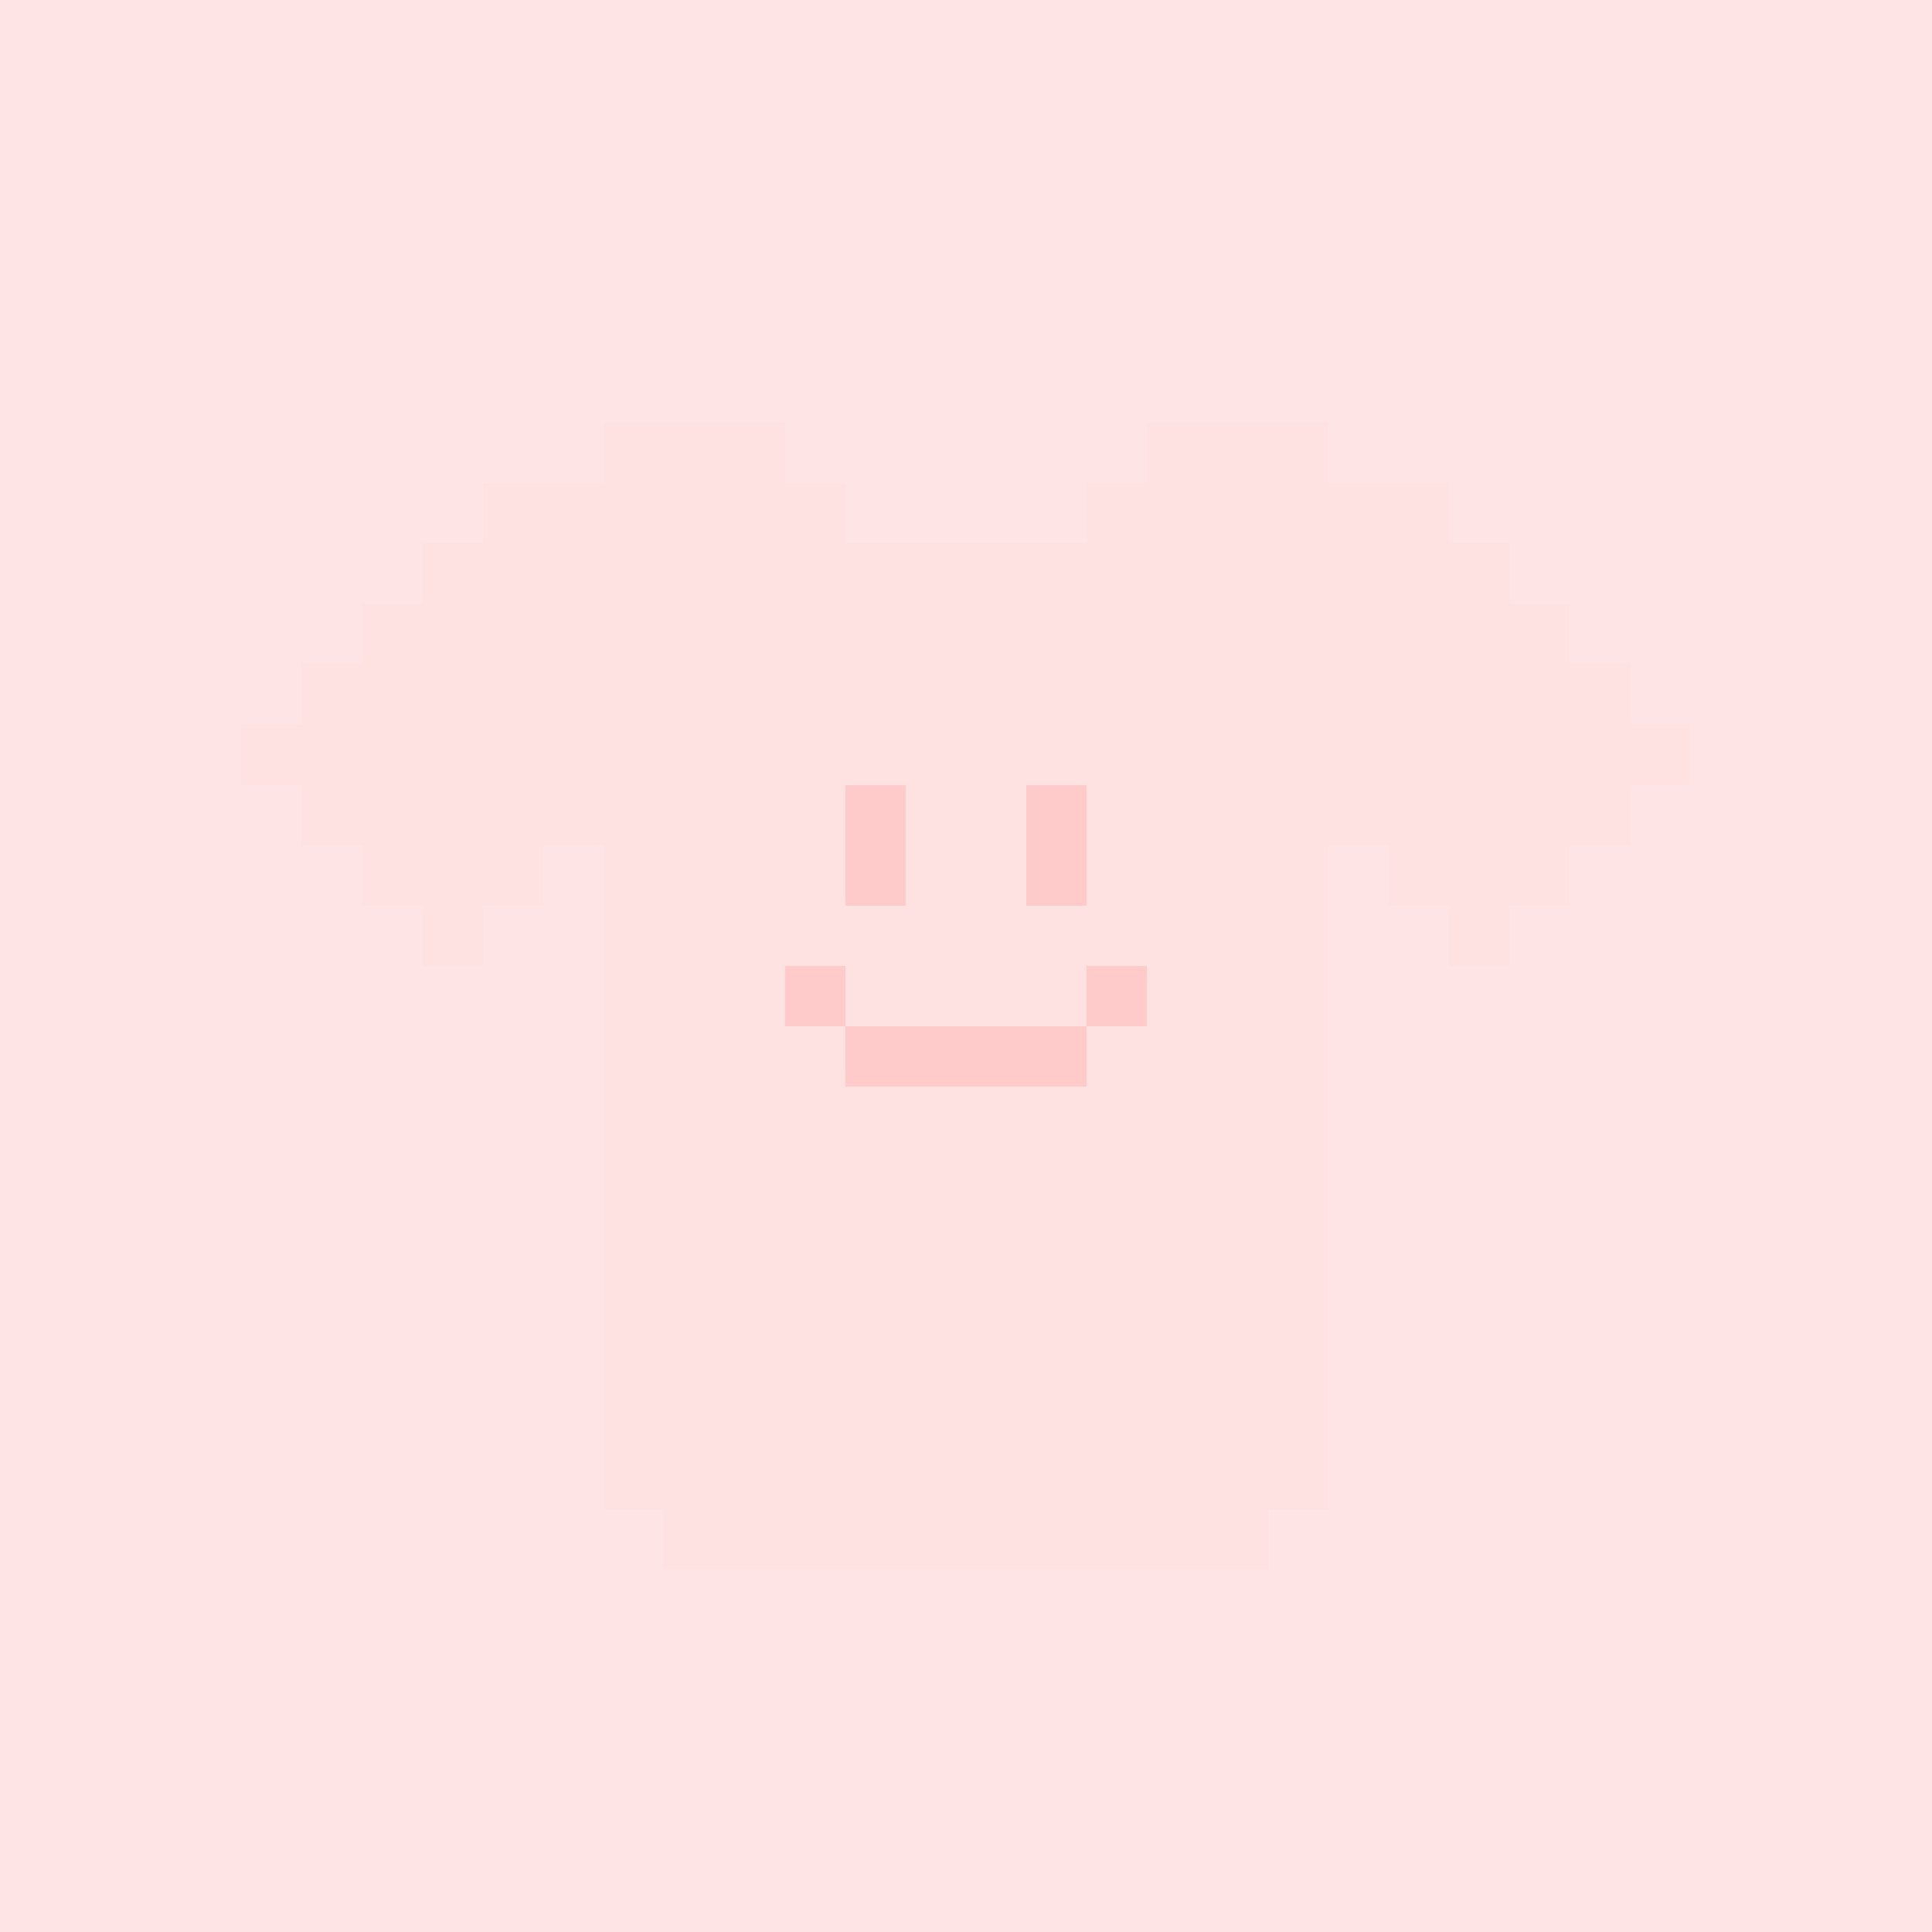
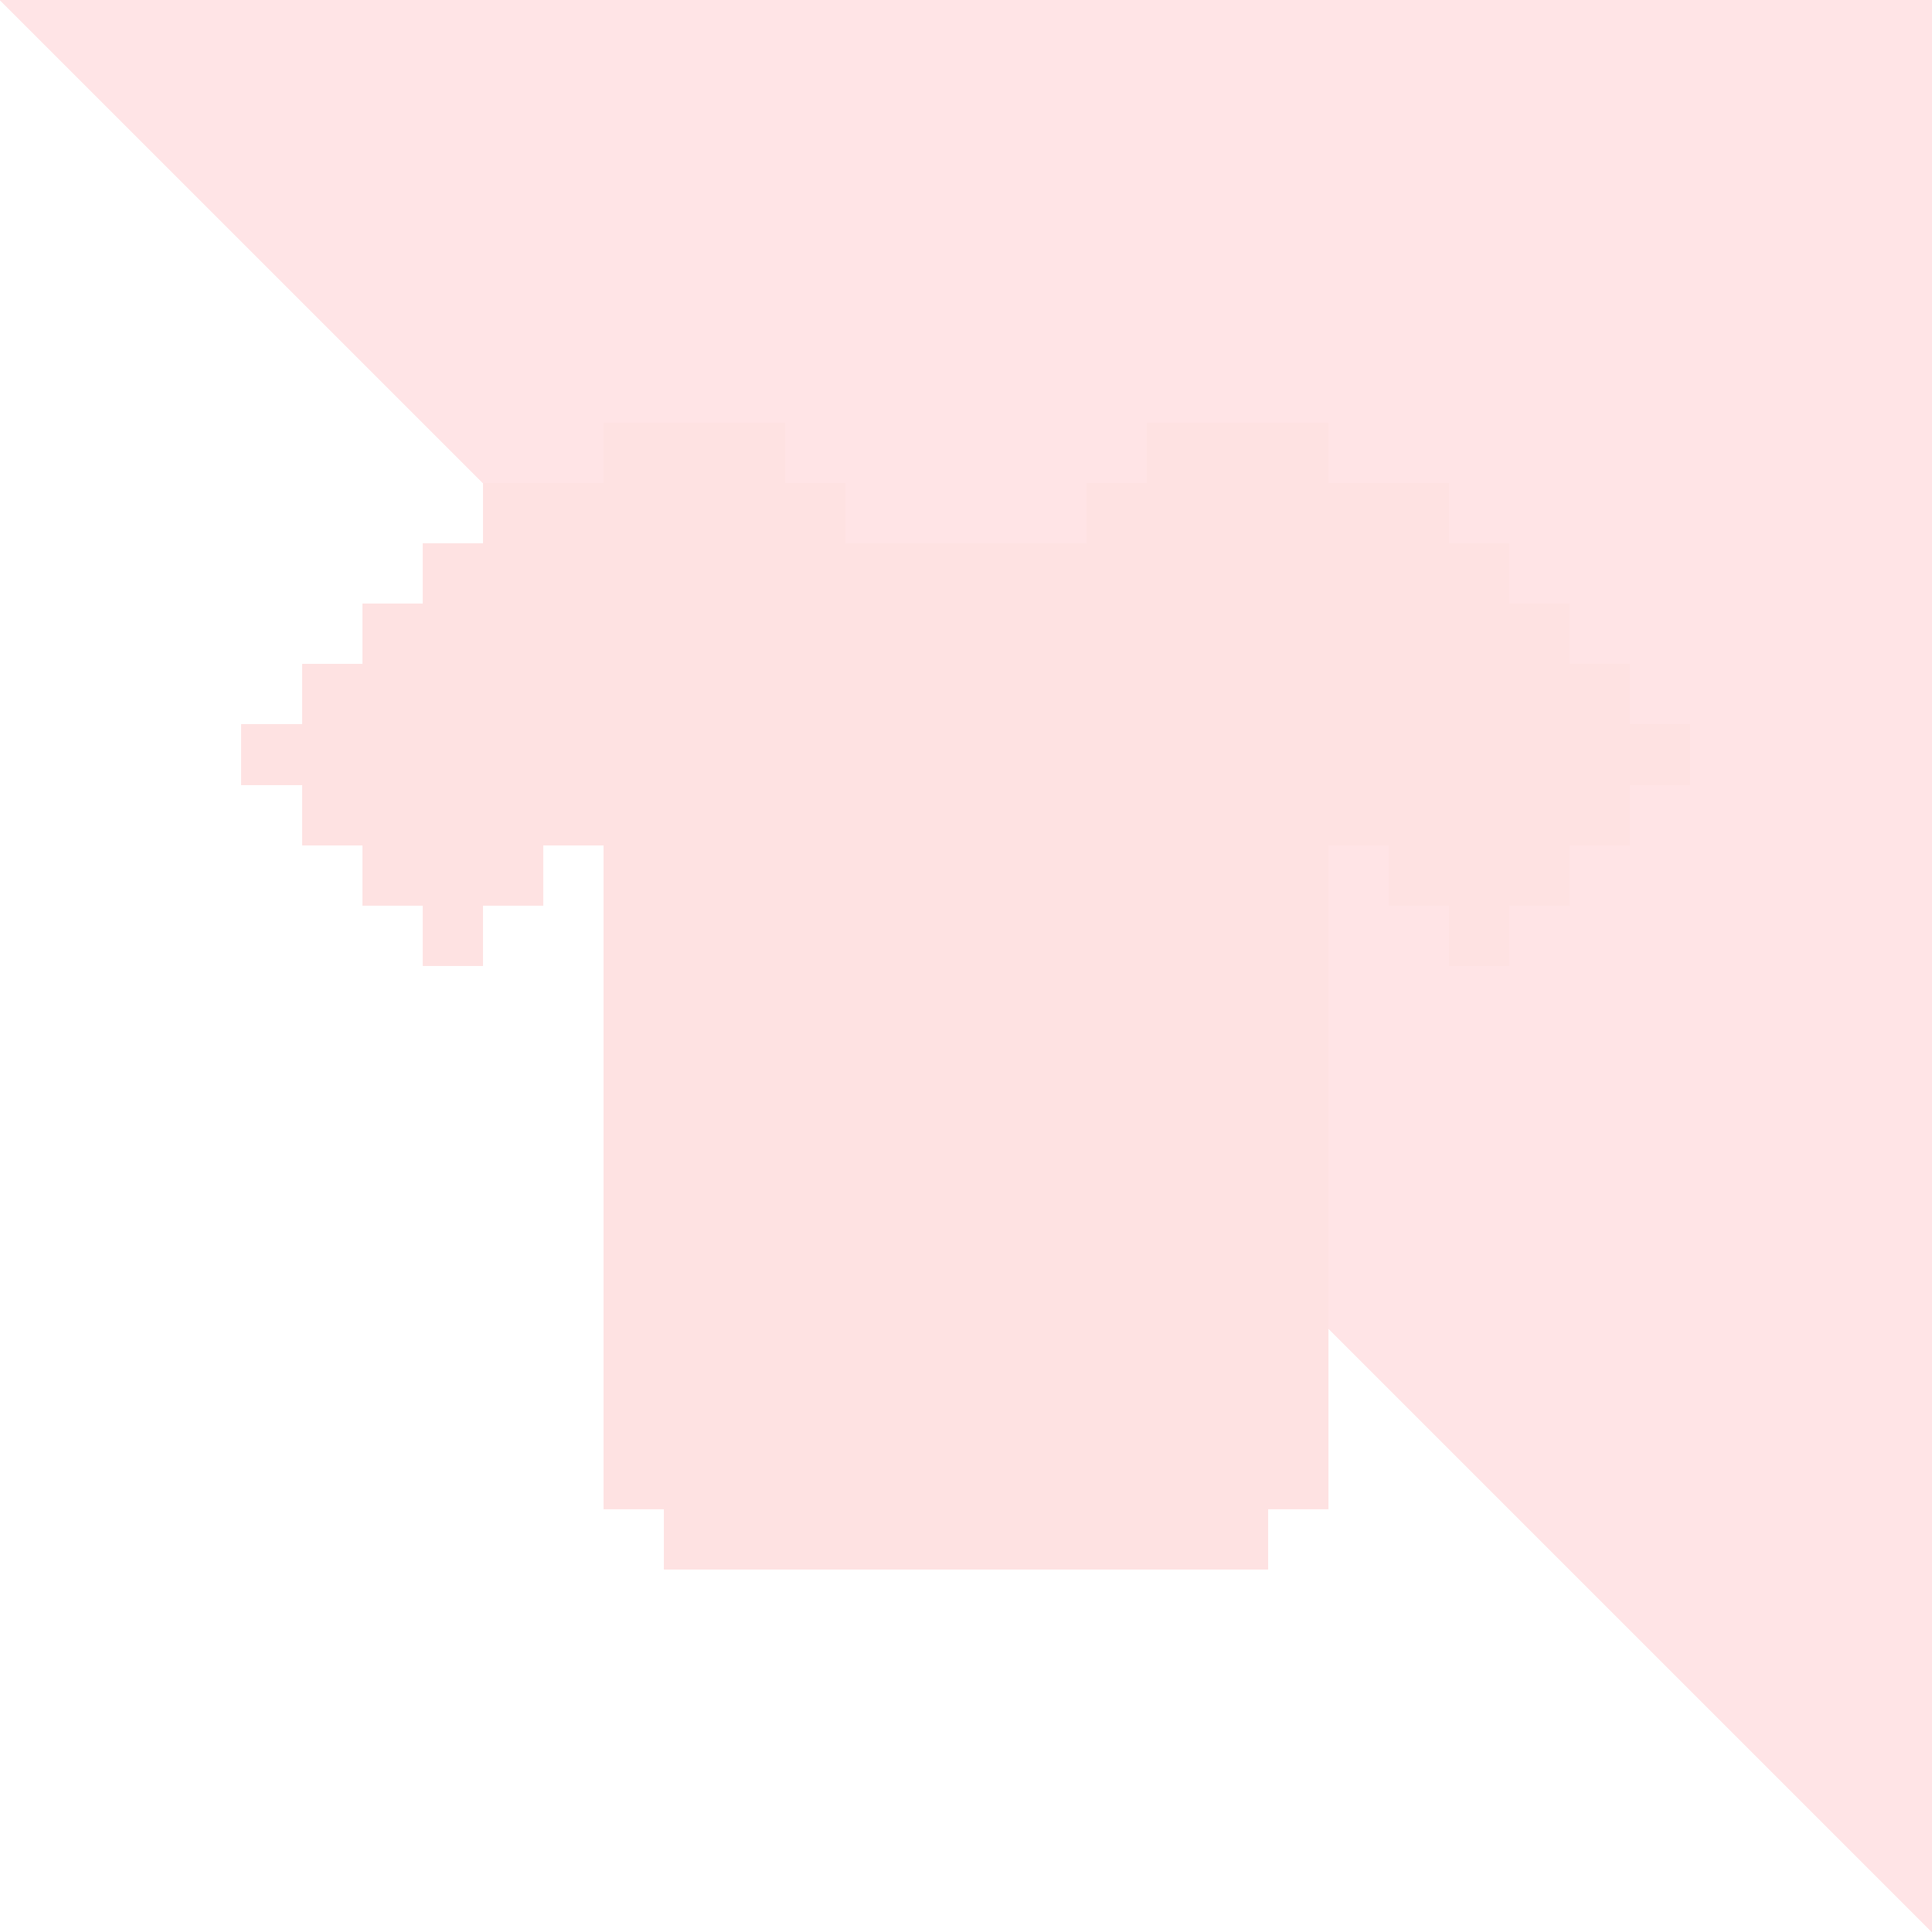
<svg xmlns="http://www.w3.org/2000/svg" shape-rendering="crispEdges" viewBox="0 0 3200 3200">
  <style>.c1{fill:#FECACA}.c2{fill:#}.c3{fill:#}.c4{fill:#}.c5{fill:#}.g1{stop-color:#FEE2E2}.g2{stop-color:#FECACA}</style>
  <g transform="scale(100)">
-     <path fill="#FFE4E6" d="M0 0h32v32H0z" />
+     <path fill="#FFE4E6" d="M0 0h32v32z" />
    <path fill="#FEE2E2" d="M13 7h-3v1H8v1H7v1H6v1H5v1H4v1h1v1h1v1h1v1h1v-1h1v-1h1v11h1v1h10v-1h1V14h1v1h1v1h1v-1h1v-1h1v-1h1v-1h-1v-1h-1v-1h-1V9h-1V8h-2V7h-3v1h-1v1h-4V8h-1V7Z" />
    <path fill="#FEE2E2" d="M10 8v1H8v1H7v1H6v1H5v1h1v1h1v1h1v-1h1v-1h1v1h1v11h10V14h1v-1h1v1h1v1h1v-1h1v-1h1v-1h-1v-1h-1v-1h-1V9h-2V8h-3v1h-1v1h-4V9h-1V8h-3Z" />
-     <path fill-rule="evenodd" clip-rule="evenodd" class="c1" d="M14 13h1v2h-1v-2zm3 0h1v2h-1v-2zm1 4h-4v-1h-1v1h1v1h4v-1zm0 0v-1h1v1h-1z" />
-     <path fill-rule="evenodd" clip-rule="evenodd" class="c2" d="M" />
    <path fill-rule="evenodd" clip-rule="evenodd" class="c3" d="M" />
    <path fill-rule="evenodd" clip-rule="evenodd" class="c4" d="M" />
    <path fill-rule="evenodd" clip-rule="evenodd" class="c5" d="M" />
  </g>
</svg>